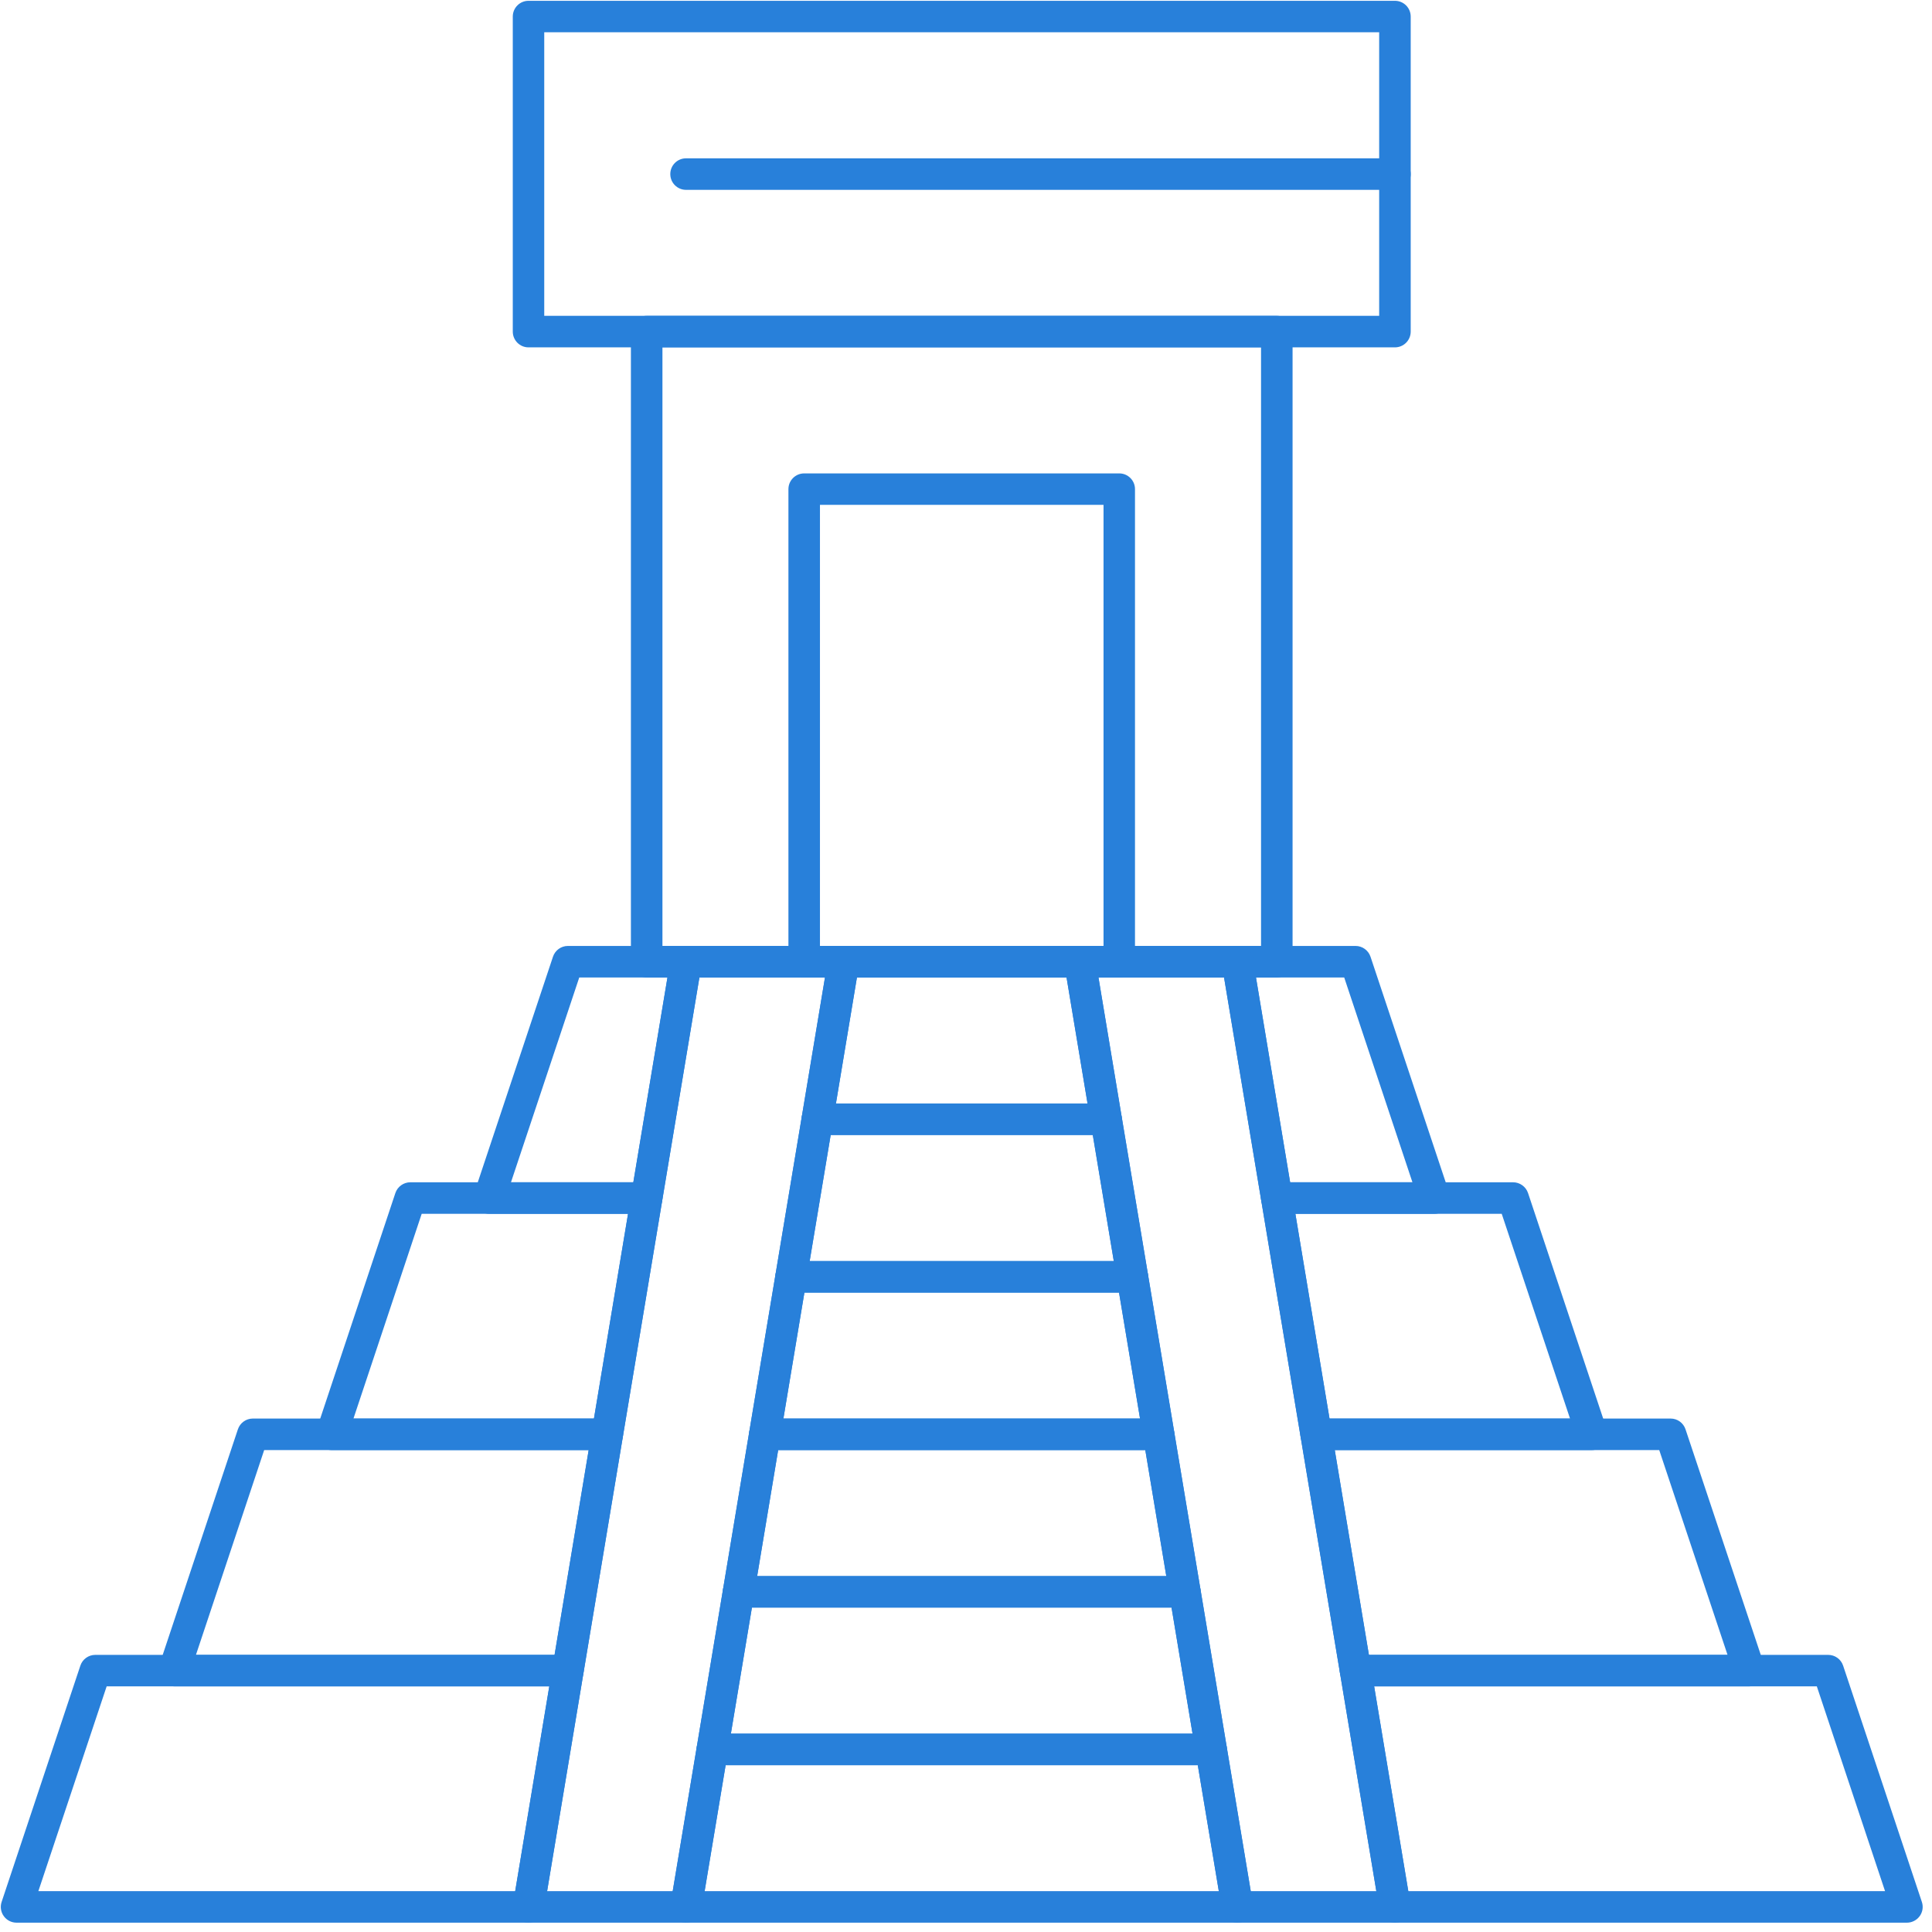
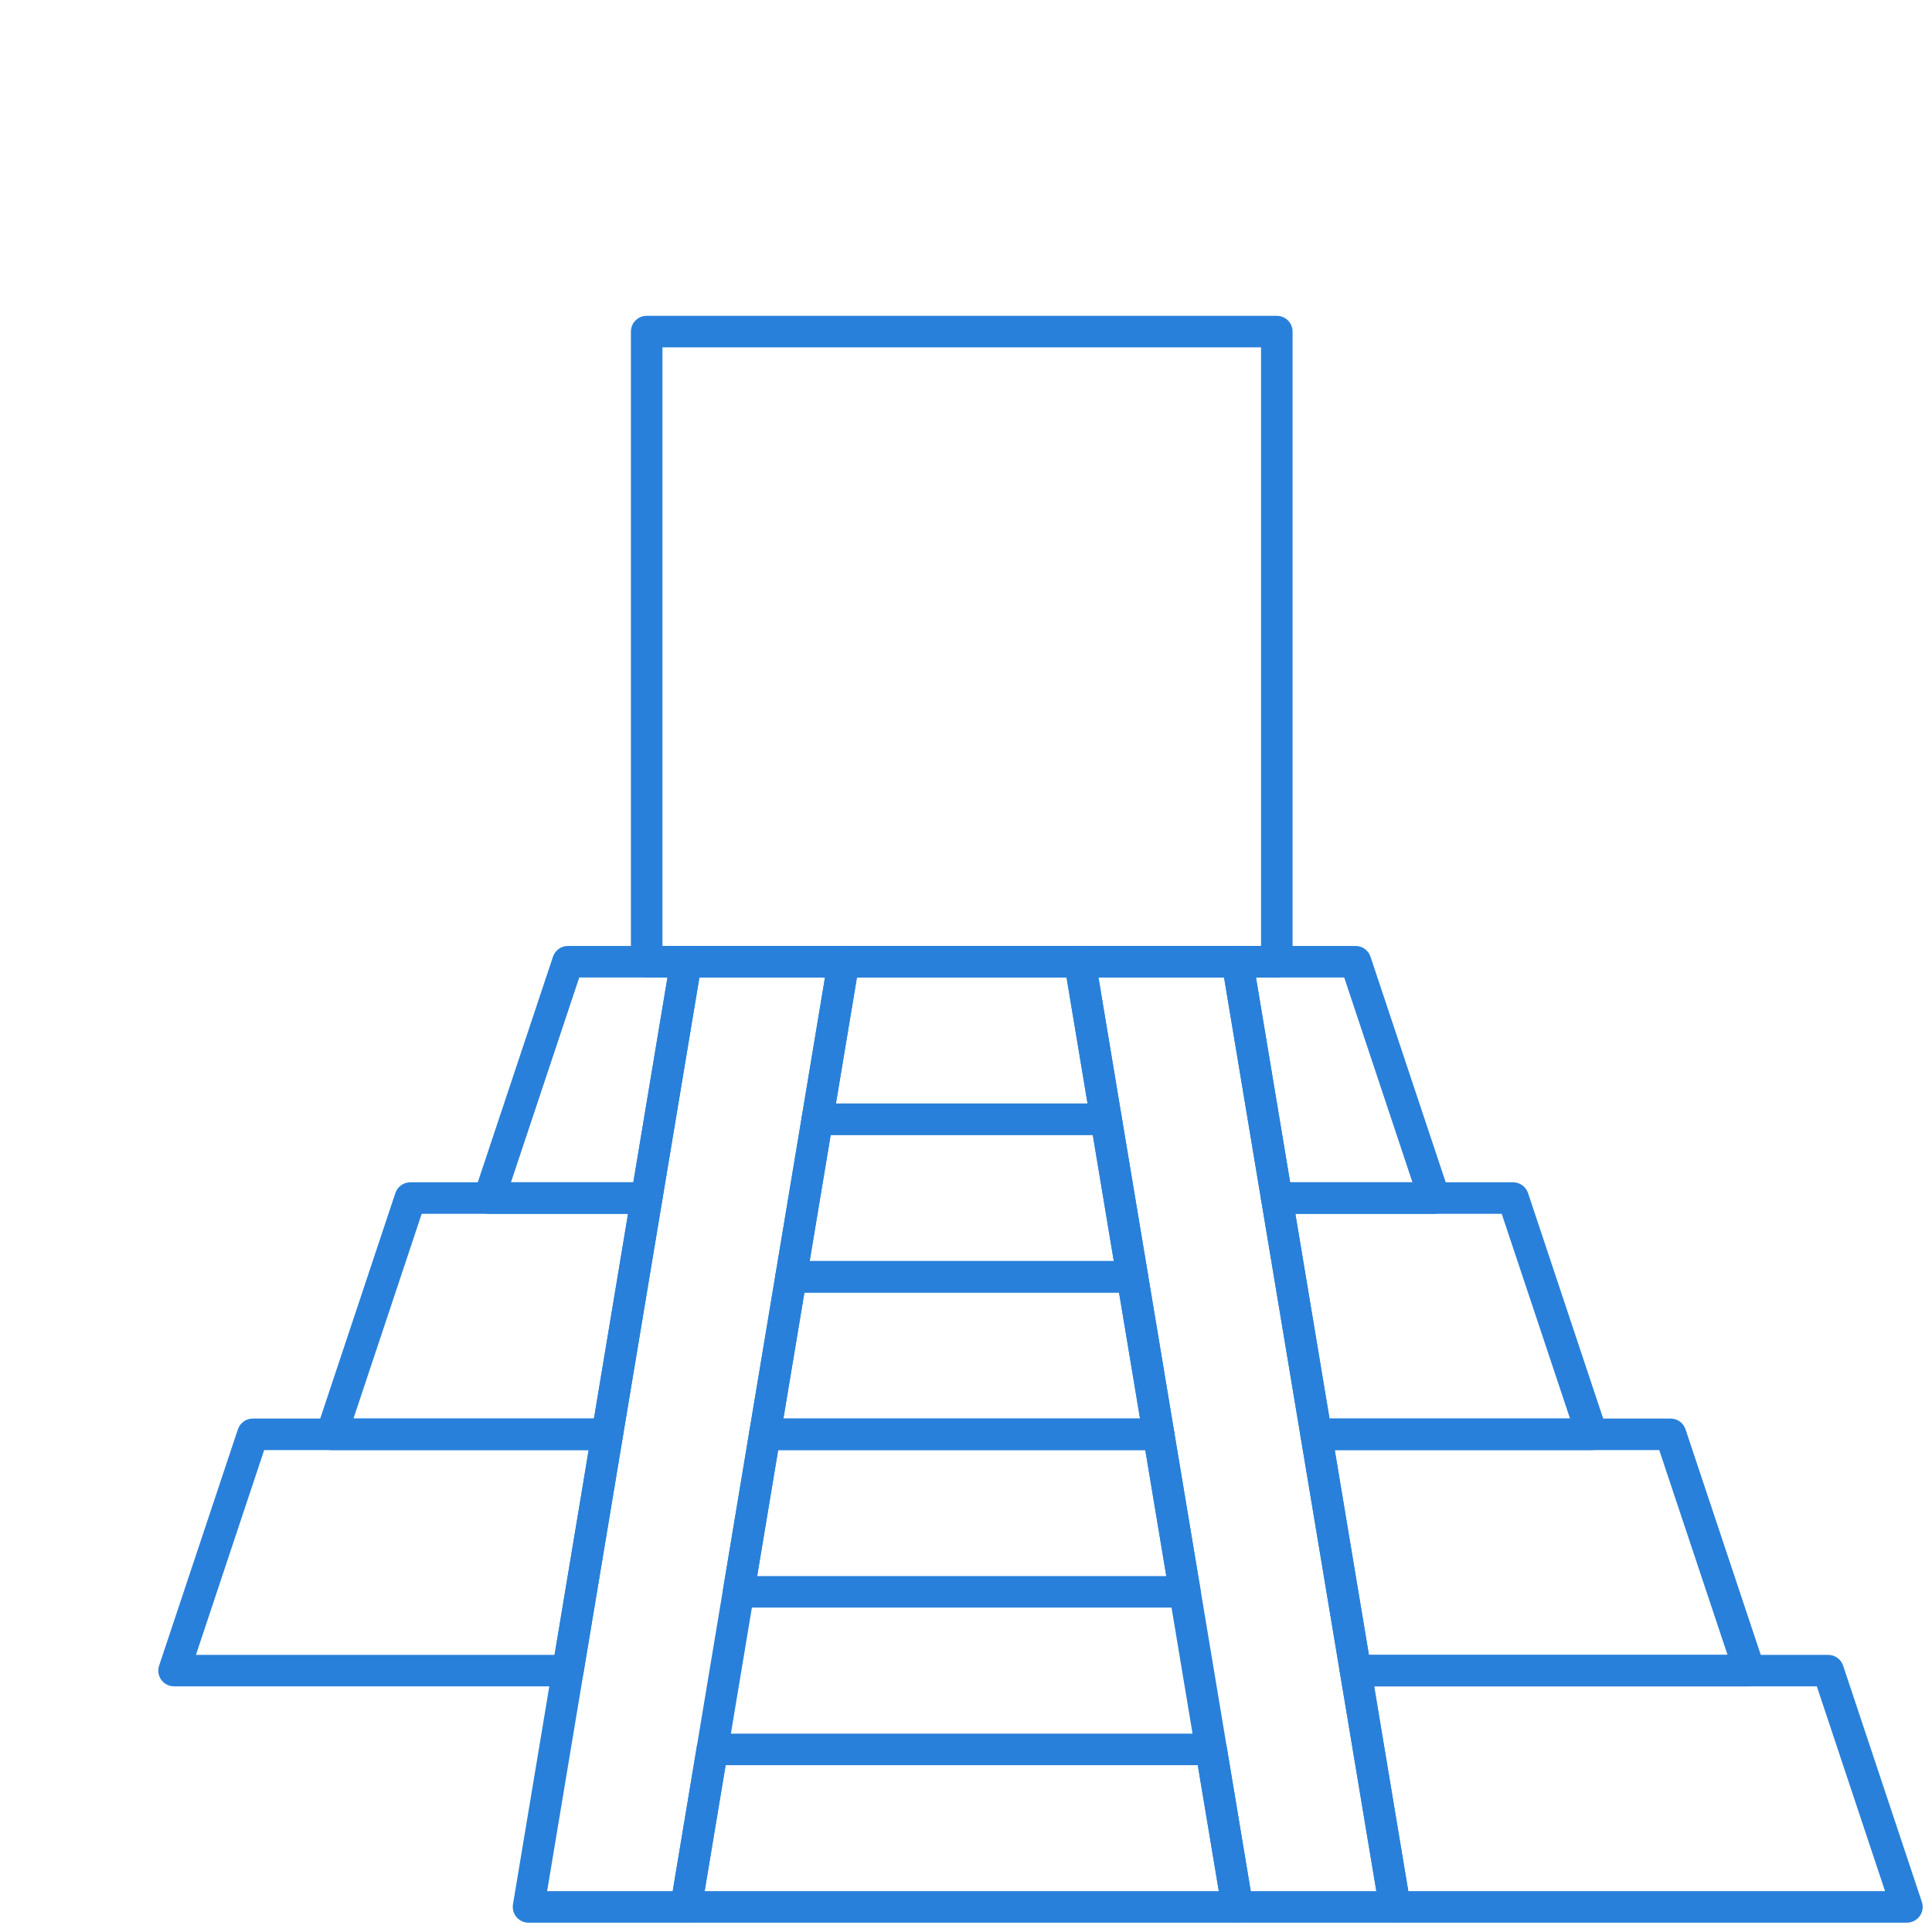
<svg xmlns="http://www.w3.org/2000/svg" version="1.2" preserveAspectRatio="xMidYMid meet" height="150" viewBox="0 0 112.5 112.5" zoomAndPan="magnify" width="150">
  <g id="7a2d869c69">
    <path d="M 67.469 84.438 L 44.535 84.438 C 44.266 84.438 44.008 84.32 43.836 84.113 C 43.66 83.906 43.586 83.637 43.629 83.371 L 45.16 74.195 C 45.234 73.754 45.613 73.43 46.062 73.43 L 65.938 73.43 C 66.387 73.43 66.77 73.754 66.844 74.195 L 68.371 83.371 C 68.418 83.637 68.34 83.906 68.168 84.113 C 67.992 84.32 67.738 84.438 67.469 84.438 Z M 45.617 82.602 L 66.383 82.602 L 65.16 75.266 L 46.84 75.266 Z M 45.617 82.602" style="stroke:none;fill-rule:nonzero;fill:#2880da;fill-opacity:1;" />
    <path d="M 68.996 93.609 L 43.008 93.609 C 42.734 93.609 42.48 93.492 42.305 93.285 C 42.133 93.082 42.059 92.809 42.102 92.543 L 43.629 83.371 C 43.703 82.926 44.086 82.602 44.535 82.602 L 67.469 82.602 C 67.914 82.602 68.297 82.926 68.371 83.371 L 69.902 92.543 C 69.945 92.809 69.871 93.082 69.695 93.285 C 69.523 93.492 69.266 93.609 68.996 93.609 Z M 44.09 91.777 L 67.914 91.777 L 66.691 84.438 L 45.312 84.438 Z M 44.09 91.777" style="stroke:none;fill-rule:nonzero;fill:#2880da;fill-opacity:1;" />
    <path d="M 72.055 111.957 L 39.949 111.957 C 39.68 111.957 39.422 111.836 39.25 111.633 C 39.074 111.426 39 111.152 39.043 110.887 L 40.574 101.715 C 40.645 101.273 41.027 100.949 41.477 100.949 L 70.523 100.949 C 70.973 100.949 71.355 101.273 71.43 101.715 L 72.957 110.887 C 73.004 111.152 72.93 111.426 72.754 111.633 C 72.578 111.836 72.324 111.957 72.055 111.957 Z M 41.031 110.121 L 70.973 110.121 L 69.746 102.785 L 42.254 102.785 Z M 41.031 110.121" style="stroke:none;fill-rule:nonzero;fill:#2880da;fill-opacity:1;" />
-     <path d="M 70.523 102.785 L 41.477 102.785 C 41.207 102.785 40.953 102.664 40.777 102.461 C 40.602 102.254 40.527 101.98 40.574 101.715 L 42.102 92.543 C 42.176 92.102 42.559 91.777 43.008 91.777 L 68.996 91.777 C 69.445 91.777 69.828 92.102 69.902 92.543 L 71.43 101.715 C 71.473 101.98 71.398 102.254 71.223 102.461 C 71.051 102.664 70.793 102.785 70.523 102.785 Z M 42.559 100.949 L 69.441 100.949 L 68.219 93.609 L 43.785 93.609 Z M 42.559 100.949" style="stroke:none;fill-rule:nonzero;fill:#2880da;fill-opacity:1;" />
    <path d="M 65.938 75.266 L 46.062 75.266 C 45.793 75.266 45.539 75.145 45.363 74.941 C 45.188 74.734 45.113 74.461 45.16 74.195 L 46.688 65.023 C 46.762 64.582 47.145 64.258 47.594 64.258 L 64.41 64.258 C 64.859 64.258 65.242 64.582 65.312 65.023 L 66.844 74.195 C 66.887 74.461 66.812 74.734 66.637 74.941 C 66.465 75.145 66.207 75.266 65.938 75.266 Z M 47.148 73.43 L 64.855 73.43 L 63.633 66.09 L 48.371 66.09 Z M 47.148 73.43" style="stroke:none;fill-rule:nonzero;fill:#2880da;fill-opacity:1;" />
    <path d="M 64.41 66.09 L 47.594 66.09 C 47.324 66.09 47.066 65.973 46.891 65.766 C 46.719 65.562 46.645 65.289 46.688 65.023 L 48.215 55.852 C 48.289 55.406 48.672 55.082 49.121 55.082 L 62.879 55.082 C 63.328 55.082 63.711 55.406 63.785 55.852 L 65.312 65.023 C 65.359 65.289 65.285 65.562 65.109 65.766 C 64.934 65.973 64.68 66.09 64.41 66.09 Z M 48.676 64.258 L 63.328 64.258 L 62.105 56.918 L 49.898 56.918 Z M 48.676 64.258" style="stroke:none;fill-rule:nonzero;fill:#2880da;fill-opacity:1;" />
    <path d="M 74.348 56.918 L 37.656 56.918 C 37.148 56.918 36.738 56.508 36.738 56 L 36.738 19.309 C 36.738 18.801 37.148 18.391 37.656 18.391 L 74.348 18.391 C 74.855 18.391 75.266 18.801 75.266 19.309 L 75.266 56 C 75.266 56.508 74.852 56.918 74.348 56.918 Z M 38.574 55.082 L 73.43 55.082 L 73.43 20.227 L 38.574 20.227 Z M 38.574 55.082" style="stroke:none;fill-rule:nonzero;fill:#2880da;fill-opacity:1;" />
-     <path d="M 65.176 56.918 L 46.828 56.918 C 46.32 56.918 45.91 56.508 45.91 56 L 45.91 28.48 C 45.91 27.977 46.32 27.566 46.828 27.566 L 65.176 27.566 C 65.68 27.566 66.09 27.977 66.09 28.48 L 66.09 56 C 66.09 56.508 65.68 56.918 65.176 56.918 Z M 47.746 55.082 L 64.258 55.082 L 64.258 29.398 L 47.746 29.398 Z M 47.746 55.082" style="stroke:none;fill-rule:nonzero;fill:#2880da;fill-opacity:1;" />
-     <path d="M 81.227 20.227 L 30.773 20.227 C 30.27 20.227 29.859 19.816 29.859 19.309 L 29.859 0.965 C 29.859 0.457 30.27 0.047 30.773 0.047 L 81.227 0.047 C 81.734 0.047 82.145 0.457 82.145 0.965 L 82.145 19.309 C 82.145 19.816 81.734 20.227 81.227 20.227 Z M 31.691 18.391 L 80.309 18.391 L 80.309 1.879 L 31.691 1.879 Z M 31.691 18.391" style="stroke:none;fill-rule:nonzero;fill:#2880da;fill-opacity:1;" />
    <path d="M 111.039 111.957 L 81.227 111.957 C 80.777 111.957 80.395 111.633 80.32 111.191 L 78.027 97.43 C 77.984 97.164 78.059 96.891 78.234 96.688 C 78.406 96.48 78.664 96.363 78.934 96.363 L 106.453 96.363 C 106.848 96.363 107.199 96.613 107.324 96.988 L 111.91 110.75 C 112.004 111.027 111.957 111.336 111.785 111.574 C 111.609 111.816 111.332 111.957 111.039 111.957 Z M 82.004 110.121 L 109.766 110.121 L 105.793 98.195 L 80.016 98.195 Z M 82.004 110.121" style="stroke:none;fill-rule:nonzero;fill:#2880da;fill-opacity:1;" />
    <path d="M 101.867 98.195 L 78.934 98.195 C 78.484 98.195 78.102 97.871 78.027 97.43 L 75.734 83.672 C 75.691 83.406 75.766 83.133 75.941 82.926 C 76.113 82.723 76.371 82.602 76.641 82.602 L 97.281 82.602 C 97.676 82.602 98.023 82.855 98.148 83.23 L 102.738 96.988 C 102.828 97.27 102.781 97.578 102.609 97.816 C 102.438 98.055 102.16 98.195 101.867 98.195 Z M 79.711 96.363 L 100.594 96.363 L 96.617 84.438 L 77.723 84.438 Z M 79.711 96.363" style="stroke:none;fill-rule:nonzero;fill:#2880da;fill-opacity:1;" />
    <path d="M 92.691 84.438 L 76.641 84.438 C 76.191 84.438 75.809 84.113 75.734 83.672 L 73.441 69.91 C 73.398 69.645 73.473 69.371 73.648 69.168 C 73.82 68.961 74.078 68.844 74.348 68.844 L 88.105 68.844 C 88.5 68.844 88.852 69.098 88.977 69.469 L 93.562 83.23 C 93.656 83.508 93.609 83.816 93.438 84.055 C 93.266 84.297 92.988 84.438 92.691 84.438 Z M 77.418 82.602 L 91.422 82.602 L 87.445 70.68 L 75.43 70.68 Z M 77.418 82.602" style="stroke:none;fill-rule:nonzero;fill:#2880da;fill-opacity:1;" />
    <path d="M 83.52 70.68 L 74.348 70.68 C 73.898 70.68 73.516 70.355 73.441 69.91 L 71.148 56.152 C 71.105 55.887 71.18 55.613 71.355 55.406 C 71.527 55.203 71.785 55.082 72.055 55.082 L 78.934 55.082 C 79.328 55.082 79.68 55.336 79.805 55.711 L 84.391 69.469 C 84.484 69.75 84.438 70.059 84.266 70.297 C 84.094 70.535 83.816 70.68 83.52 70.68 Z M 75.125 68.844 L 82.246 68.844 L 78.273 56.918 L 73.137 56.918 Z M 75.125 68.844" style="stroke:none;fill-rule:nonzero;fill:#2880da;fill-opacity:1;" />
    <path d="M 81.227 111.957 L 72.055 111.957 C 71.605 111.957 71.223 111.633 71.148 111.191 L 61.977 56.152 C 61.934 55.887 62.008 55.613 62.18 55.406 C 62.355 55.203 62.613 55.082 62.883 55.082 L 72.055 55.082 C 72.504 55.082 72.887 55.406 72.957 55.852 L 82.133 110.887 C 82.176 111.152 82.102 111.426 81.926 111.633 C 81.754 111.836 81.496 111.957 81.227 111.957 Z M 72.832 110.121 L 80.145 110.121 L 71.277 56.918 L 63.965 56.918 Z M 72.832 110.121" style="stroke:none;fill-rule:nonzero;fill:#2880da;fill-opacity:1;" />
-     <path d="M 30.773 111.957 L 0.965 111.957 C 0.668 111.957 0.391 111.816 0.219 111.574 C 0.047 111.336 0 111.027 0.094 110.75 L 4.68 96.988 C 4.805 96.613 5.156 96.363 5.551 96.363 L 33.07 96.363 C 33.34 96.363 33.594 96.48 33.77 96.688 C 33.941 96.891 34.016 97.164 33.973 97.43 L 31.68 111.191 C 31.605 111.633 31.223 111.957 30.773 111.957 Z M 2.234 110.121 L 30 110.121 L 31.984 98.195 L 6.211 98.195 Z M 2.234 110.121" style="stroke:none;fill-rule:nonzero;fill:#2880da;fill-opacity:1;" />
    <path d="M 33.07 98.195 L 10.137 98.195 C 9.84 98.195 9.562 98.055 9.391 97.816 C 9.219 97.578 9.172 97.27 9.266 96.988 L 13.852 83.23 C 13.977 82.855 14.328 82.602 14.723 82.602 L 35.363 82.602 C 35.633 82.602 35.887 82.723 36.062 82.926 C 36.234 83.133 36.312 83.406 36.266 83.672 L 33.973 97.43 C 33.898 97.871 33.516 98.195 33.07 98.195 Z M 11.41 96.363 L 32.293 96.363 L 34.277 84.438 L 15.383 84.438 Z M 11.41 96.363" style="stroke:none;fill-rule:nonzero;fill:#2880da;fill-opacity:1;" />
    <path d="M 35.363 84.438 L 19.309 84.438 C 19.016 84.438 18.738 84.297 18.566 84.055 C 18.395 83.816 18.348 83.508 18.438 83.23 L 23.023 69.469 C 23.148 69.098 23.5 68.844 23.895 68.844 L 37.656 68.844 C 37.926 68.844 38.18 68.961 38.355 69.168 C 38.531 69.371 38.605 69.645 38.559 69.91 L 36.266 83.672 C 36.191 84.113 35.809 84.438 35.363 84.438 Z M 20.582 82.602 L 34.586 82.602 L 36.57 70.68 L 24.555 70.68 Z M 20.582 82.602" style="stroke:none;fill-rule:nonzero;fill:#2880da;fill-opacity:1;" />
    <path d="M 37.656 70.68 L 28.48 70.68 C 28.188 70.68 27.91 70.535 27.738 70.297 C 27.566 70.059 27.52 69.75 27.613 69.469 L 32.199 55.711 C 32.324 55.336 32.672 55.082 33.07 55.082 L 39.949 55.082 C 40.219 55.082 40.473 55.203 40.648 55.406 C 40.824 55.613 40.898 55.887 40.852 56.152 L 38.559 69.91 C 38.488 70.355 38.105 70.68 37.656 70.68 Z M 29.754 68.844 L 36.879 68.844 L 38.867 56.918 L 33.73 56.918 Z M 29.754 68.844" style="stroke:none;fill-rule:nonzero;fill:#2880da;fill-opacity:1;" />
    <path d="M 39.949 111.957 L 30.773 111.957 C 30.504 111.957 30.25 111.836 30.074 111.633 C 29.902 111.426 29.828 111.152 29.871 110.887 L 39.043 55.852 C 39.117 55.406 39.5 55.082 39.949 55.082 L 49.121 55.082 C 49.391 55.082 49.648 55.203 49.82 55.406 C 49.996 55.613 50.07 55.887 50.027 56.152 L 40.852 111.191 C 40.781 111.633 40.398 111.957 39.949 111.957 Z M 31.859 110.121 L 39.172 110.121 L 48.039 56.918 L 40.727 56.918 Z M 31.859 110.121" style="stroke:none;fill-rule:nonzero;fill:#2880da;fill-opacity:1;" />
-     <path d="M 81.227 11.055 L 39.949 11.055 C 39.441 11.055 39.031 10.645 39.031 10.137 C 39.031 9.629 39.441 9.219 39.949 9.219 L 81.227 9.219 C 81.734 9.219 82.145 9.629 82.145 10.137 C 82.145 10.645 81.734 11.055 81.227 11.055 Z M 81.227 11.055" style="stroke:none;fill-rule:nonzero;fill:#2880da;fill-opacity:1;" />
  </g>
</svg>